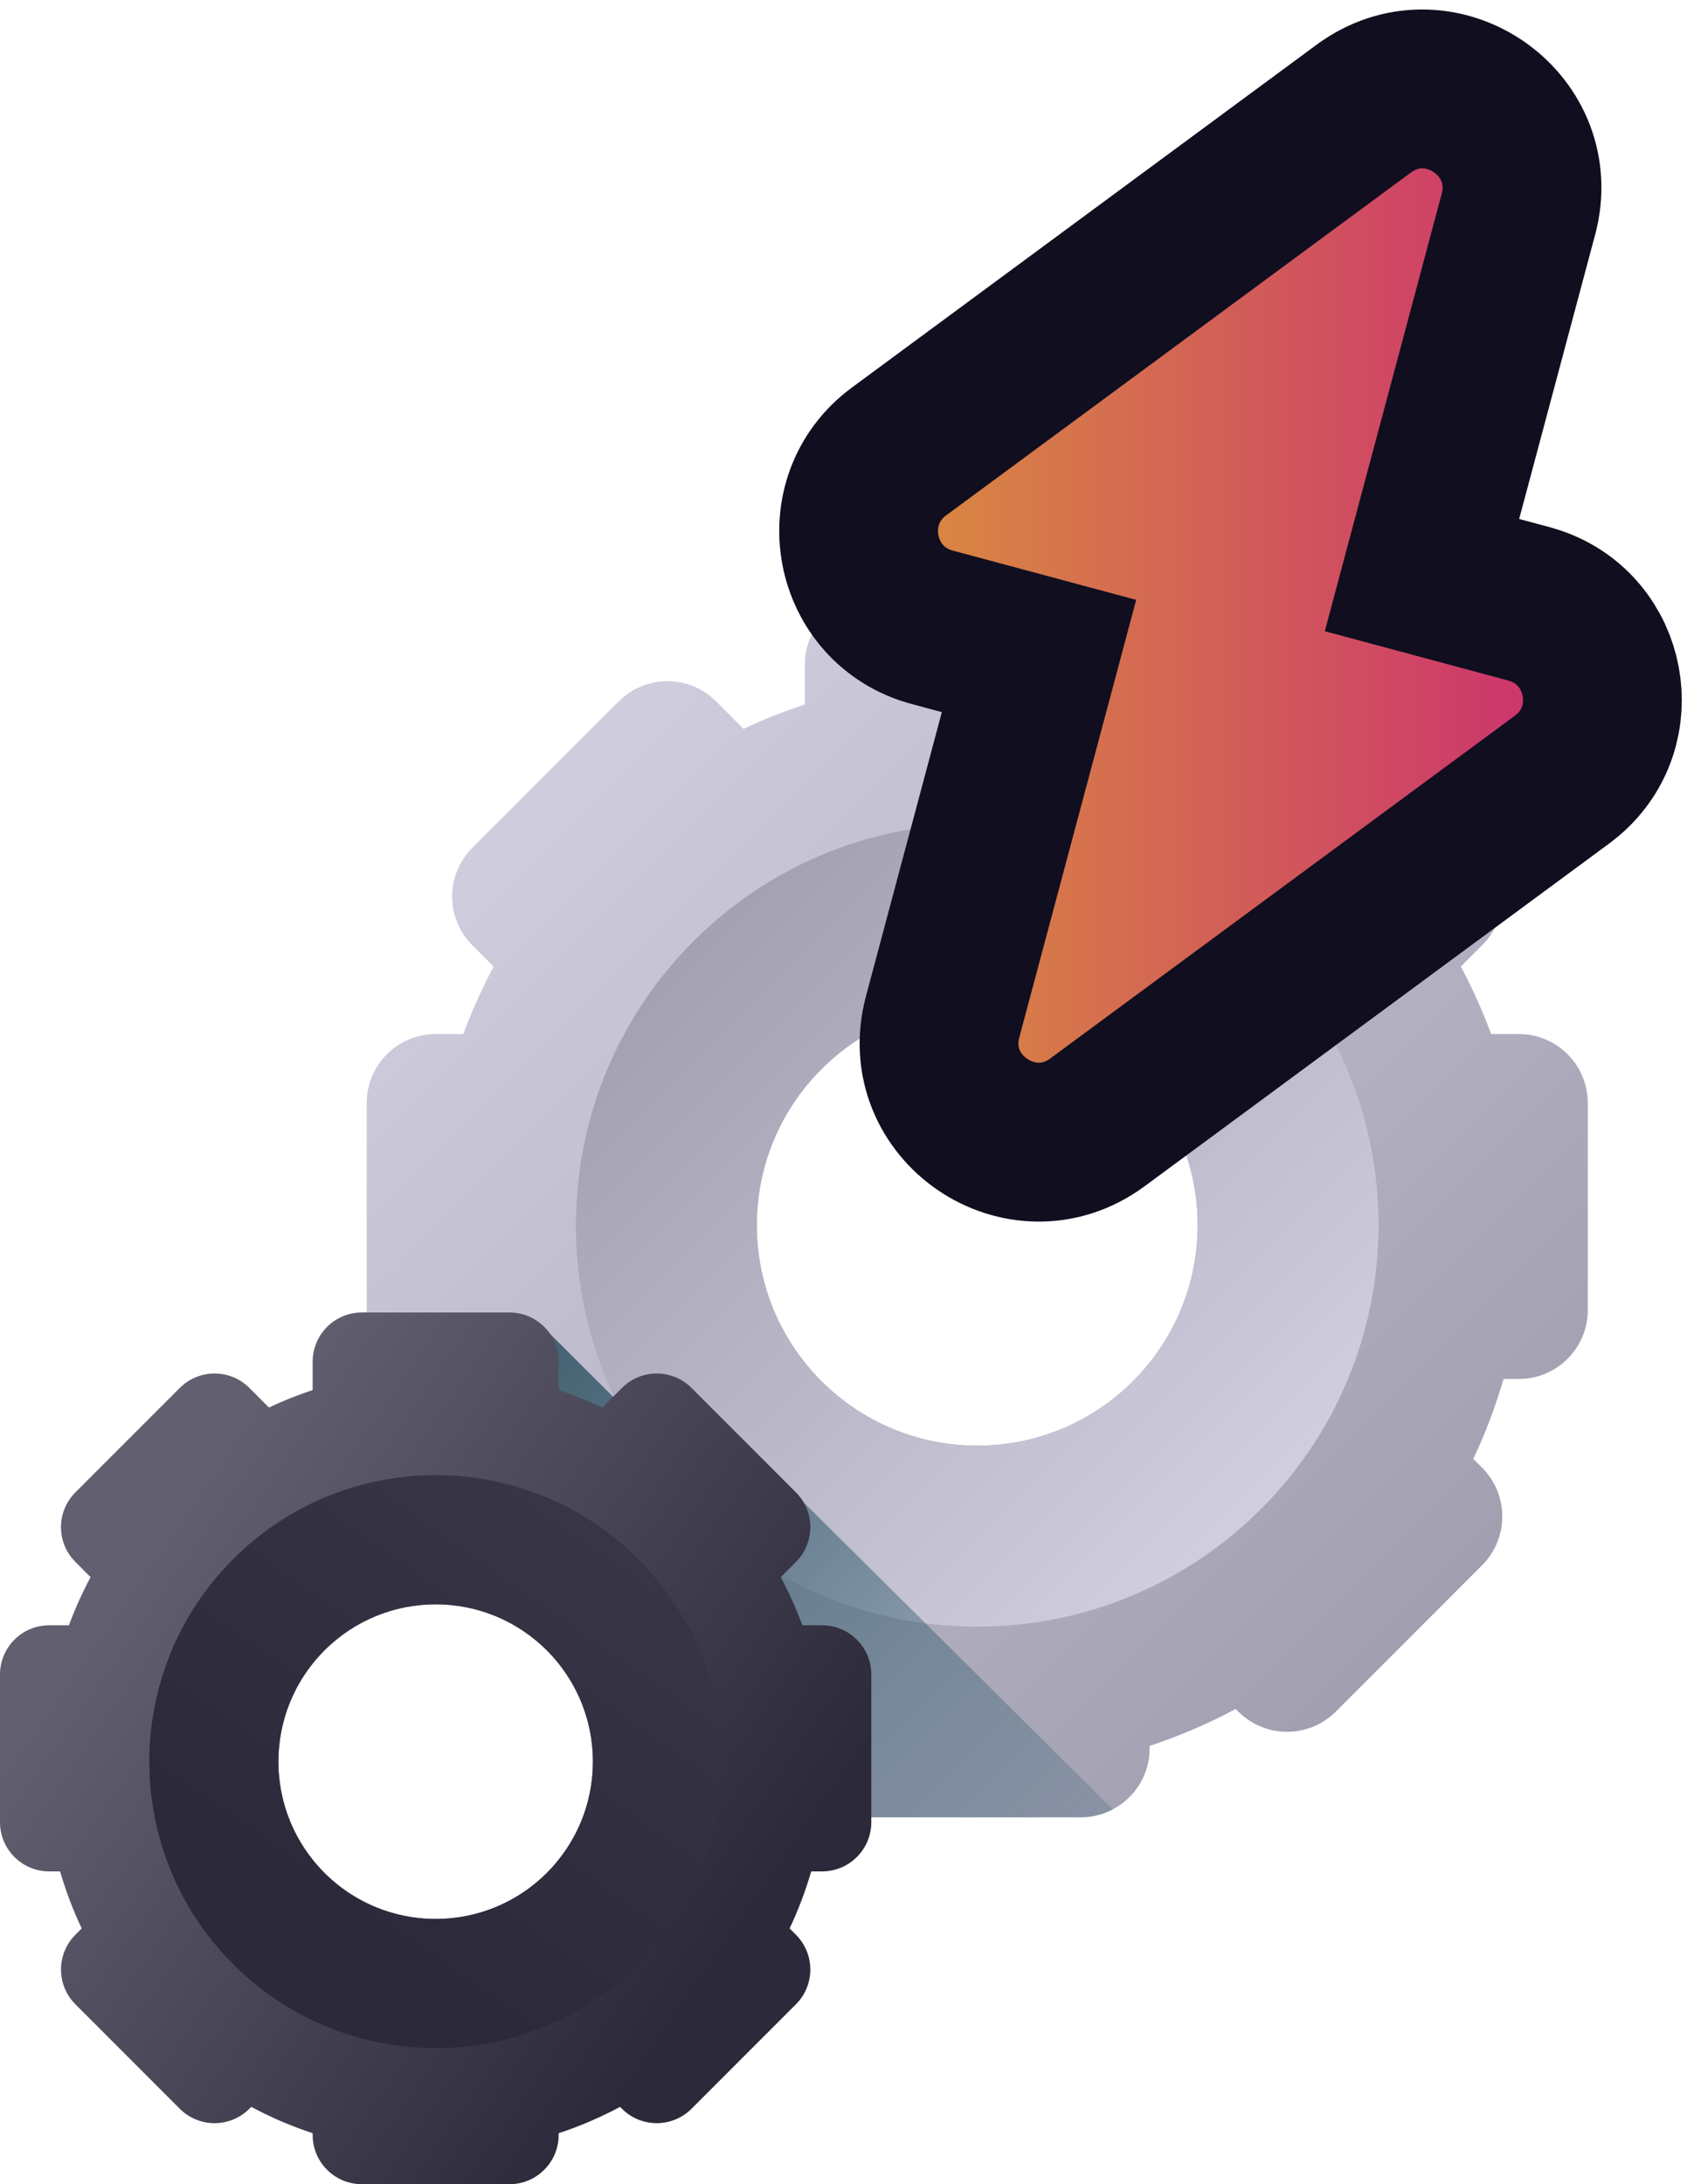
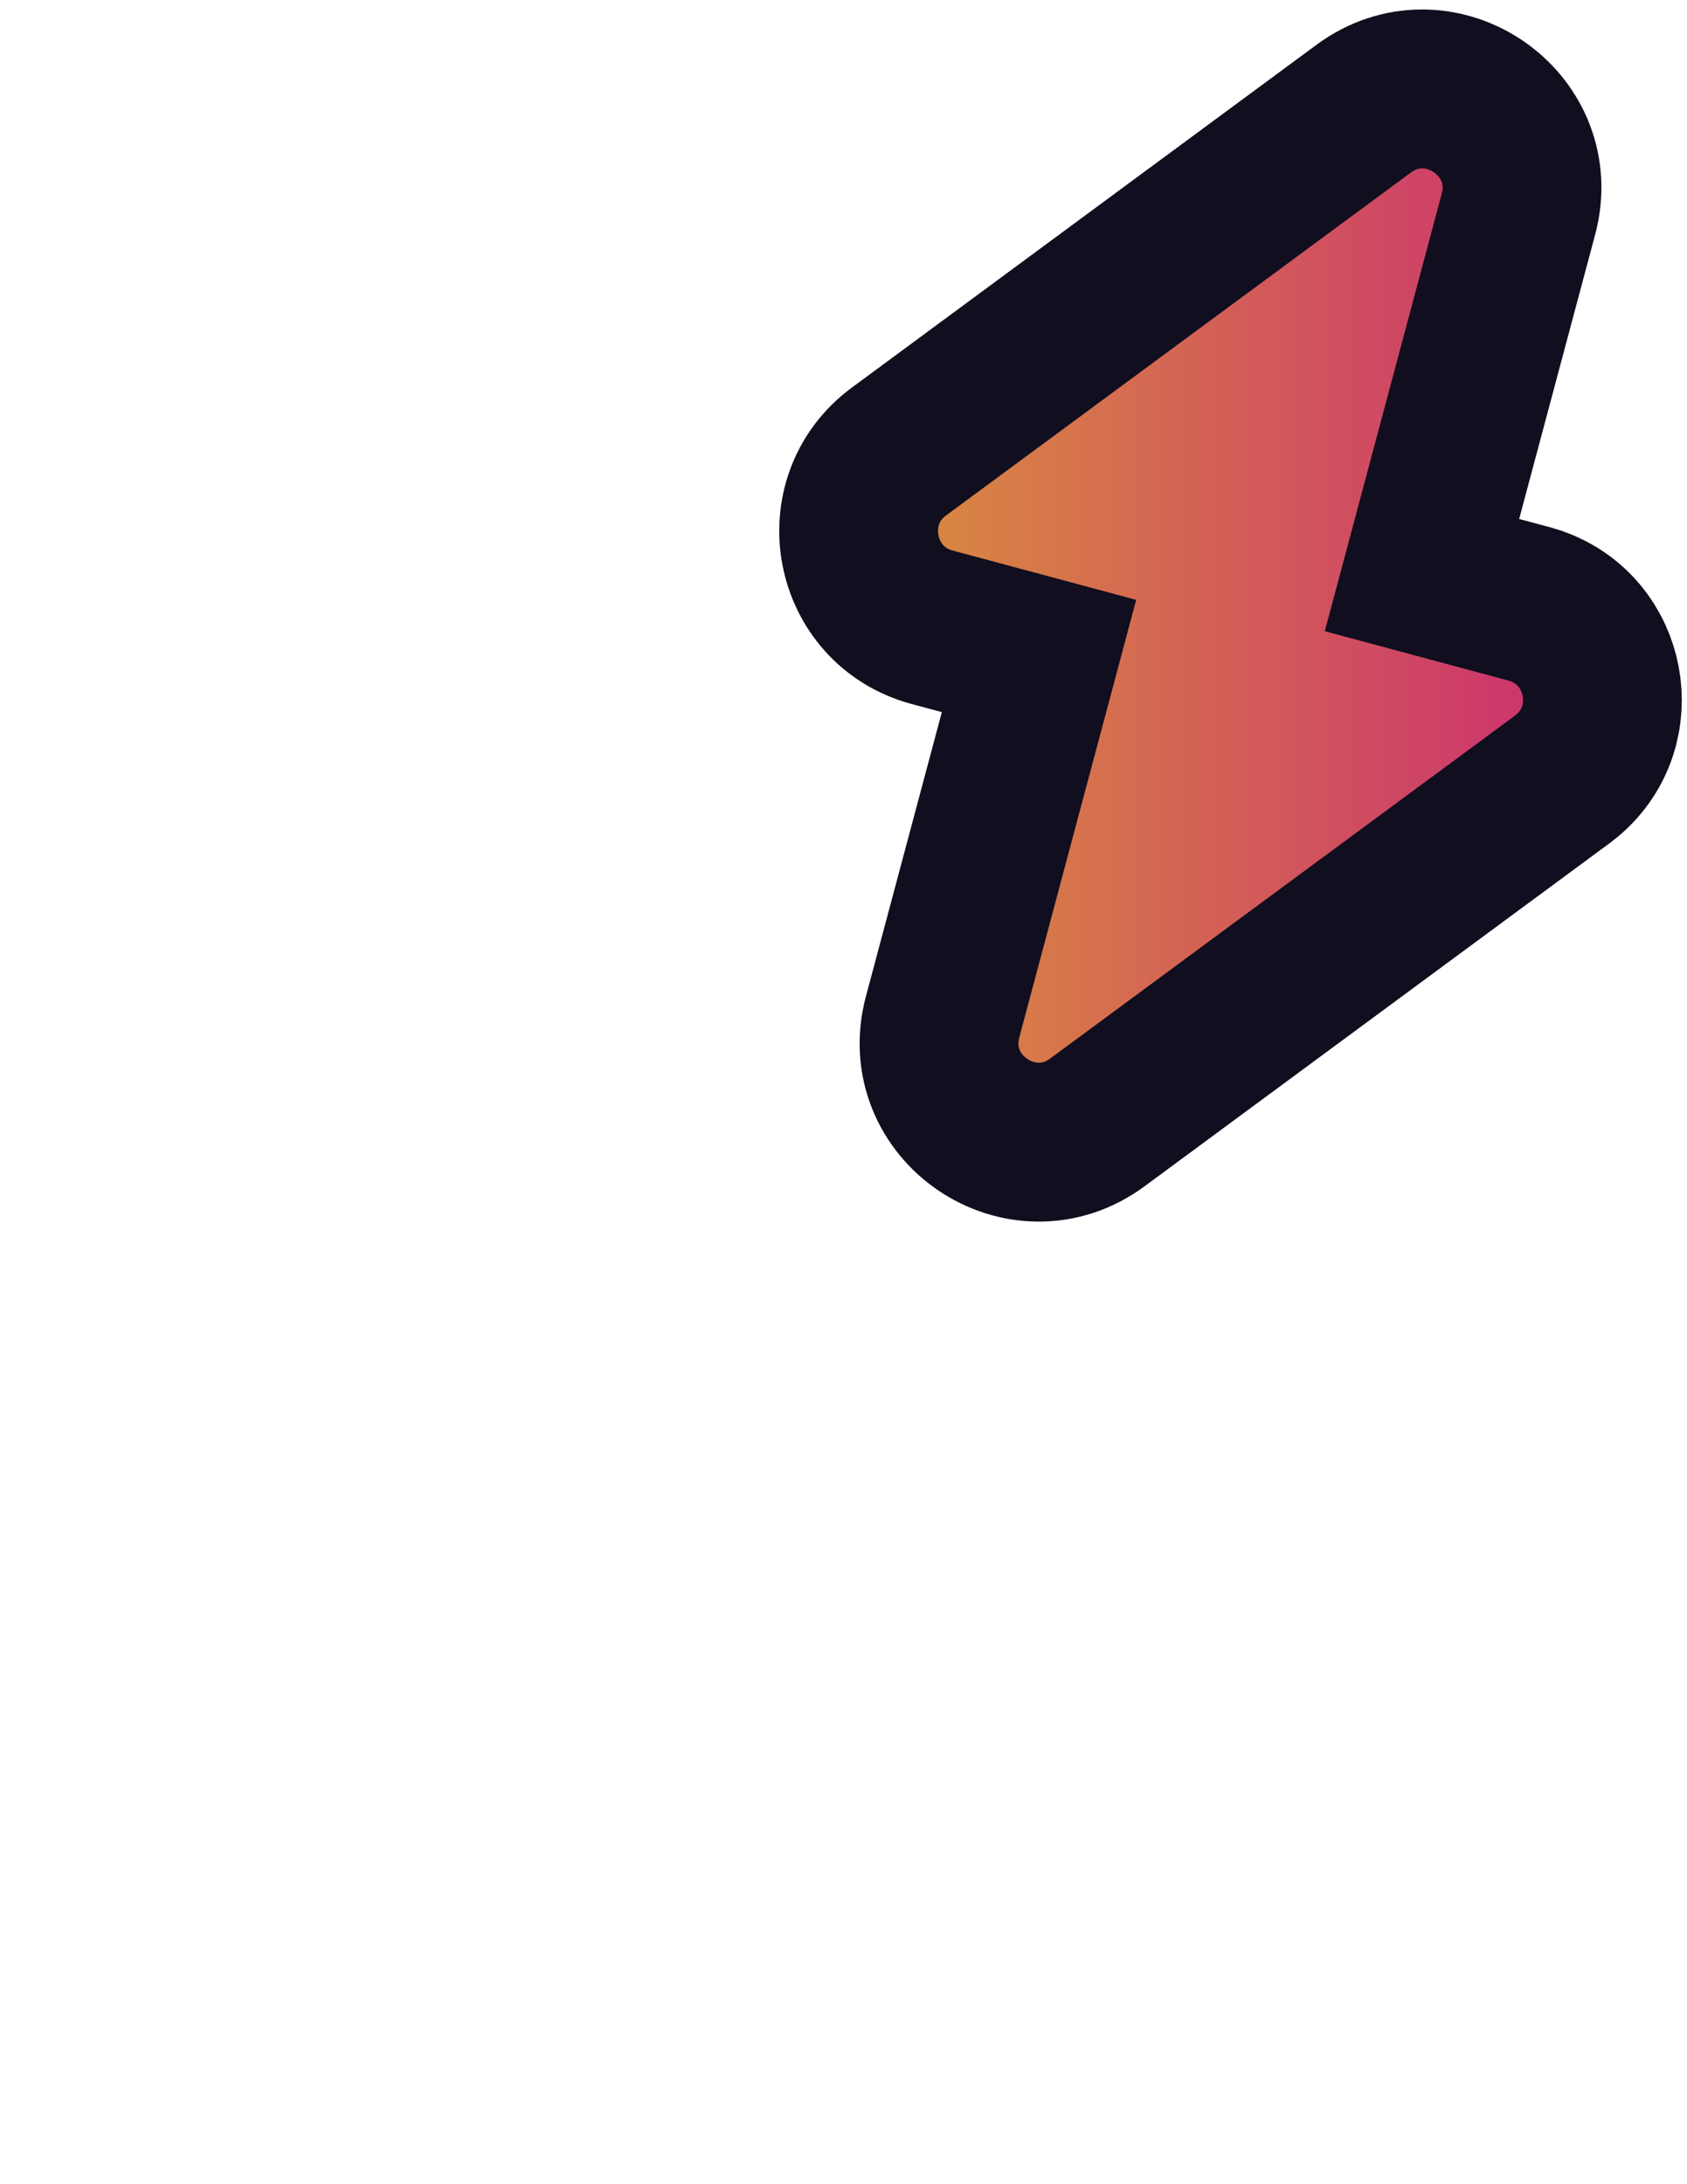
<svg xmlns="http://www.w3.org/2000/svg" width="85" height="110" viewBox="0 0 85 110" fill="none">
  <g style="mix-blend-mode:luminosity" clip-path="url(#clip0_570_1229)">
-     <path d="M76.526 52.077H75.133C74.697 50.905 74.187 49.77 73.603 48.679L74.675 47.608C76.032 46.251 76.032 44.052 74.675 42.695L67.305 35.325C65.948 33.968 63.749 33.968 62.392 35.325L61.01 36.707C60.013 36.236 58.982 35.826 57.923 35.476V33.474C57.923 31.555 56.368 30 54.449 30H44.027C42.108 30 40.553 31.555 40.553 33.474V35.476C39.494 35.826 38.463 36.237 37.466 36.707L36.084 35.325C34.727 33.968 32.528 33.968 31.171 35.325L23.801 42.695C22.444 44.052 22.444 46.251 23.801 47.608L24.873 48.679C24.289 49.77 23.779 50.905 23.343 52.077H21.95C20.032 52.077 18.476 53.632 18.476 55.551V65.973C18.476 67.892 20.031 69.447 21.95 69.447H22.72C23.125 70.837 23.636 72.183 24.244 73.473L23.801 73.916C22.445 75.273 22.445 77.472 23.801 78.829L31.171 86.199C32.528 87.555 34.727 87.555 36.084 86.199L36.217 86.066C37.596 86.805 39.046 87.427 40.553 87.926V88.05C40.553 89.968 42.108 91.524 44.027 91.524H54.45C56.368 91.524 57.924 89.969 57.924 88.05V87.926C59.43 87.427 60.881 86.805 62.26 86.066L62.393 86.199C63.749 87.555 65.949 87.555 67.306 86.199L74.675 78.829C76.032 77.472 76.032 75.273 74.675 73.916L74.232 73.473C74.841 72.183 75.351 70.837 75.757 69.447H76.527C78.445 69.447 80.001 67.892 80.001 65.973V55.551C80 53.632 78.445 52.077 76.526 52.077ZM49.238 72.806C43.105 72.806 38.133 67.835 38.133 61.701C38.133 55.567 43.105 50.596 49.238 50.596C55.372 50.596 60.343 55.568 60.343 61.701C60.343 67.835 55.372 72.806 49.238 72.806Z" fill="url(#paint0_linear_570_1229)" />
    <path d="M49.238 81.92C60.406 81.92 69.457 72.869 69.457 61.701C69.457 50.533 60.406 41.482 49.238 41.482C38.07 41.482 29.019 50.533 29.019 61.701C29.019 72.869 38.07 81.92 49.238 81.92ZM49.238 50.596C55.372 50.596 60.343 55.567 60.343 61.701C60.343 67.835 55.372 72.806 49.238 72.806C43.105 72.806 38.133 67.835 38.133 61.701C38.133 55.568 43.105 50.596 49.238 50.596Z" fill="url(#paint1_linear_570_1229)" />
-     <path d="M44.027 91.524H54.449C55.034 91.524 55.584 91.379 56.068 91.124L34.842 70.055C33.874 69.087 32.462 69.087 31.494 70.055L31.048 70.501L27.713 67.176C27.266 66.526 26.518 66.413 25.669 66.413C25.669 66.413 18.497 66.371 18.517 66.504C18.773 68.17 20.212 69.447 21.95 69.447H22.72C23.125 70.837 23.636 72.183 24.244 73.473L23.801 73.916C22.445 75.272 22.445 77.472 23.801 78.829L31.171 86.199C32.528 87.555 34.727 87.555 36.084 86.199L36.217 86.066C37.596 86.805 39.046 87.427 40.553 87.926V88.049C40.553 89.968 42.108 91.524 44.027 91.524Z" fill="url(#paint2_linear_570_1229)" />
    <path d="M41.422 81.852H40.428C40.117 81.016 39.753 80.206 39.337 79.428L40.101 78.663C41.069 77.695 41.069 76.126 40.101 75.157L34.842 69.898C33.874 68.93 32.305 68.93 31.337 69.898L30.35 70.885C29.639 70.549 28.903 70.256 28.148 70.006V68.578C28.148 67.208 27.038 66.099 25.669 66.099H18.232C16.863 66.099 15.753 67.208 15.753 68.578V70.006C14.998 70.256 14.262 70.549 13.55 70.885L12.564 69.898C11.596 68.93 10.027 68.93 9.059 69.898L3.8 75.157C2.831 76.126 2.831 77.695 3.8 78.663L4.564 79.428C4.148 80.206 3.784 81.016 3.473 81.852H2.479C1.11 81.852 0 82.962 0 84.331V91.768C0 93.137 1.11 94.247 2.479 94.247H3.028C3.317 95.239 3.682 96.199 4.116 97.119L3.8 97.436C2.832 98.404 2.832 99.973 3.8 100.941L9.059 106.2C10.027 107.168 11.596 107.168 12.564 106.2L12.659 106.106C13.643 106.633 14.678 107.077 15.753 107.433V107.521C15.753 108.89 16.863 110 18.232 110H25.669C27.038 110 28.148 108.89 28.148 107.521V107.433C29.223 107.077 30.258 106.633 31.242 106.106L31.337 106.2C32.305 107.168 33.874 107.168 34.843 106.2L40.102 100.941C41.07 99.973 41.07 98.404 40.102 97.436L39.785 97.119C40.22 96.199 40.584 95.239 40.873 94.247H41.422C42.791 94.247 43.901 93.137 43.901 91.768V84.331C43.901 82.962 42.791 81.852 41.422 81.852ZM21.951 96.643C17.574 96.643 14.027 93.096 14.027 88.719C14.027 84.343 17.574 80.796 21.951 80.796C26.327 80.796 29.875 84.343 29.875 88.719C29.875 93.096 26.327 96.643 21.951 96.643Z" fill="url(#paint3_linear_570_1229)" />
-     <path d="M32.153 78.517C26.517 72.882 17.384 72.882 11.749 78.517C6.114 84.153 6.114 93.286 11.749 98.921C17.384 104.556 26.518 104.556 32.153 98.921C37.787 93.286 37.787 84.153 32.153 78.517ZM16.347 94.323C13.253 91.228 13.253 86.211 16.347 83.116C19.442 80.022 24.459 80.022 27.554 83.116C30.648 86.211 30.648 91.228 27.554 94.323C24.459 97.417 19.442 97.417 16.347 94.323Z" fill="url(#paint4_linear_570_1229)" />
  </g>
  <path d="M68.888 5.347C72.615 2.82 77.548 6.184 76.559 10.576L76.506 10.789L71.647 28.962L77.032 30.409L77.403 30.523C81.015 31.782 81.912 36.534 79.007 39.022L78.703 39.263L55.292 56.526C51.487 59.332 46.273 55.778 47.494 51.211L52.351 33.037L46.967 31.591C42.922 30.504 41.926 25.223 45.297 22.737L68.708 5.474L68.888 5.347Z" fill="url(#paint5_linear_570_1229)" stroke="#100E1F" stroke-width="8" />
  <defs>
    <linearGradient id="paint0_linear_570_1229" x1="27.107" y1="38.631" x2="74.428" y2="85.952" gradientUnits="userSpaceOnUse">
      <stop stop-color="#CFCDDE" />
      <stop offset="1" stop-color="#9D9BAC" />
    </linearGradient>
    <linearGradient id="paint1_linear_570_1229" x1="63.785" y1="76.247" x2="32.681" y2="45.144" gradientUnits="userSpaceOnUse">
      <stop stop-color="#D0CEDF" />
      <stop offset="1" stop-color="#9F9DAE" />
    </linearGradient>
    <linearGradient id="paint2_linear_570_1229" x1="60.087" y1="105.129" x2="6.246" y2="51.288" gradientUnits="userSpaceOnUse">
      <stop stop-color="#07485E" stop-opacity="0" />
      <stop offset="0.333" stop-color="#063F52" stop-opacity="0.333" />
      <stop offset="0.936" stop-color="#032632" stop-opacity="0.936" />
      <stop offset="1" stop-color="#03232E" />
    </linearGradient>
    <linearGradient id="paint3_linear_570_1229" x1="13.613" y1="69.38" x2="42.633" y2="89.541" gradientUnits="userSpaceOnUse">
      <stop stop-color="#615F70" />
      <stop offset="1" stop-color="#2B293A" />
    </linearGradient>
    <linearGradient id="paint4_linear_570_1229" x1="33.718" y1="79.555" x2="20.466" y2="98.63" gradientUnits="userSpaceOnUse">
      <stop stop-color="#373546" />
      <stop offset="1" stop-color="#2B293A" />
    </linearGradient>
    <linearGradient id="paint5_linear_570_1229" x1="46" y1="31" x2="78" y2="31" gradientUnits="userSpaceOnUse">
      <stop stop-color="#D98941" />
      <stop offset="1" stop-color="#CC336E" />
    </linearGradient>
    <clipPath id="clip0_570_1229">
-       <rect width="80" height="80" fill="white" transform="translate(0 30)" />
-     </clipPath>
+       </clipPath>
  </defs>
</svg>